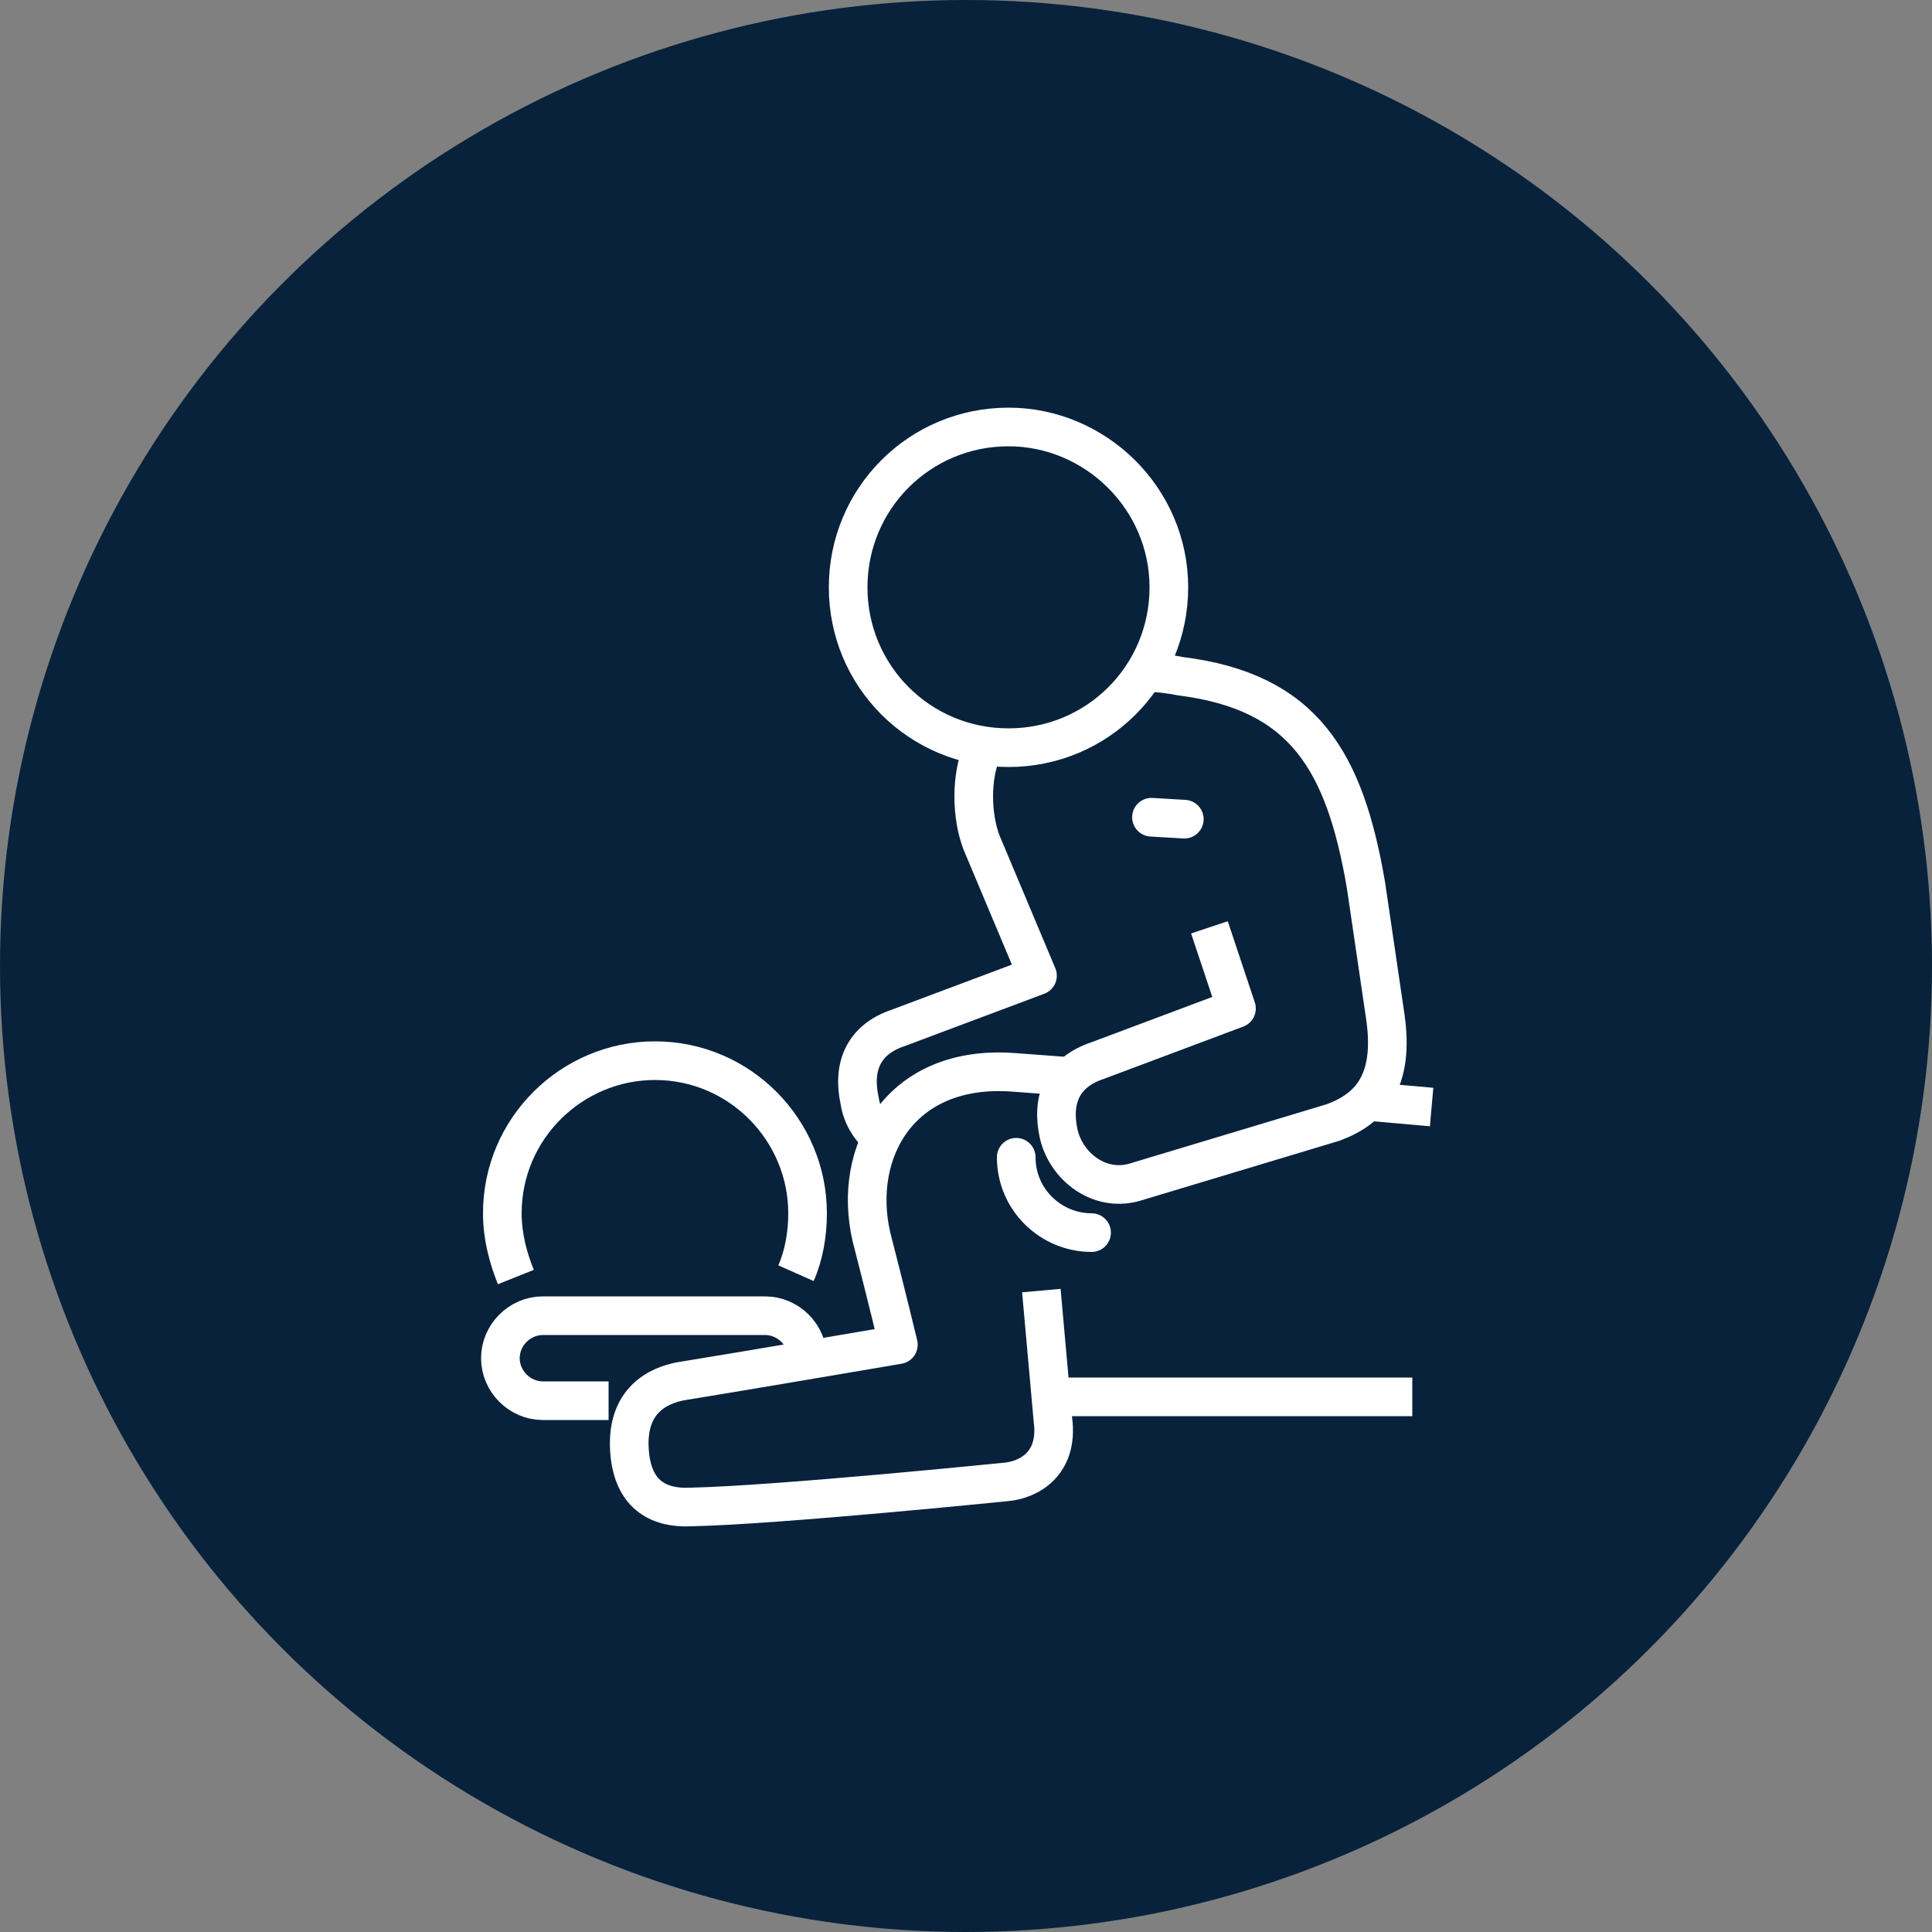
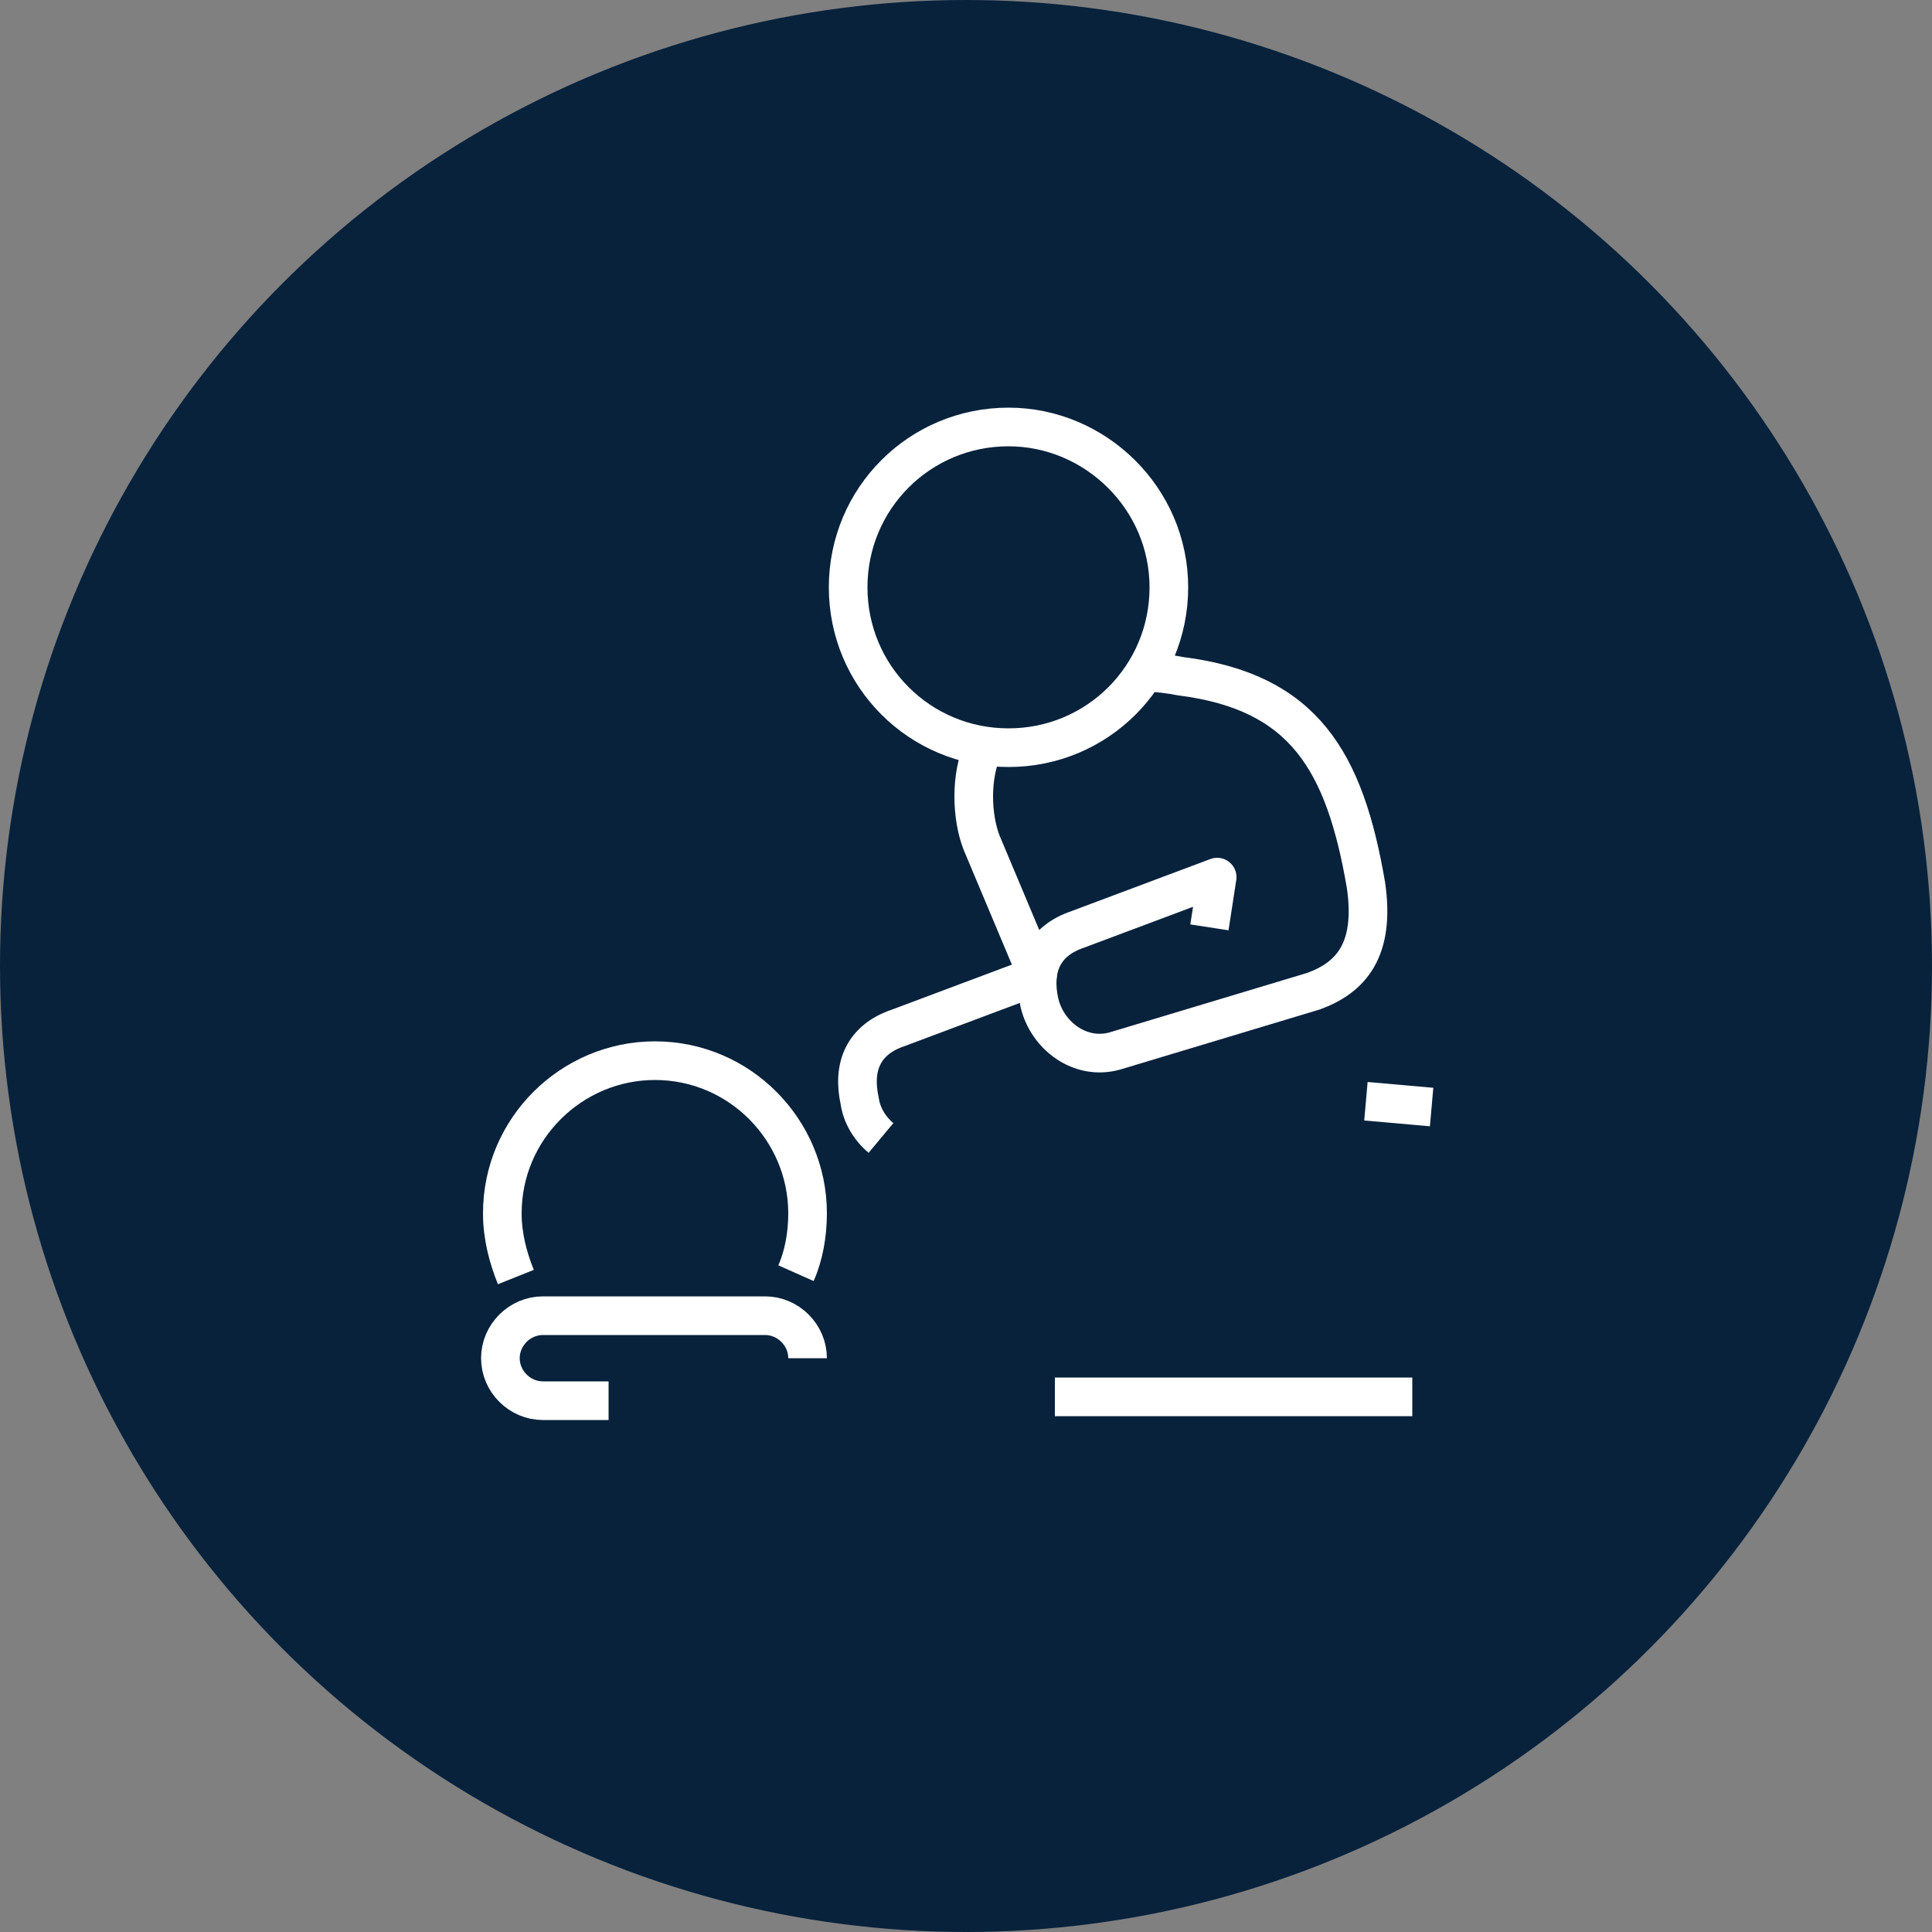
<svg xmlns="http://www.w3.org/2000/svg" version="1.1" id="Layer_1" x="0px" y="0px" viewBox="0 0 100 100" style="enable-background:new 0 0 100 100;" xml:space="preserve">
  <rect x="0" y="0" width="100" height="100" fill="#808080" stroke="none" />
  <style type="text/css">
	.st0{fill:#08223C;}
	.st1{fill:none;stroke:#FFFFFF;stroke-width:2;stroke-linejoin:round;stroke-miterlimit:10;}
	.st2{fill:none;stroke:#FFFFFF;stroke-width:2;stroke-linecap:round;stroke-linejoin:round;stroke-miterlimit:10;}
</style>
  <circle class="st0" cx="50" cy="50" r="50" />
  <g>
    <path class="st1" d="M31.5,72.5h-3.4c-1.2,0-2.2-1-2.2-2.2c0-1.2,1-2.2,2.2-2.2h11.5c1.2,0,2.2,1,2.2,2.2" />
    <path class="st1" d="M41.2,65.9c0.4-0.9,0.6-2,0.6-3.1c0-4.3-3.5-7.9-7.9-7.9c-4.3,0-7.9,3.5-7.9,7.9c0,1.2,0.3,2.3,0.7,3.3" />
    <path class="st1" d="M60.5,30.4c0,4.6-3.7,8.3-8.3,8.3c-4.6,0-8.3-3.7-8.3-8.3c0-4.6,3.7-8.3,8.3-8.3   C56.7,22.1,60.5,25.8,60.5,30.4z" />
    <line class="st1" x1="54.6" y1="72.3" x2="73.1" y2="72.3" />
    <line class="st1" x1="70.7" y1="57" x2="74.1" y2="57.3" />
-     <path class="st1" d="M55.1,55.7l-2.7-0.2c-5.8-0.4-8.3,4.1-7.3,8.5c0.7,2.7,1.4,5.6,1.4,5.6s-8.2,1.4-11.3,1.9   c-1,0.2-2.9,0.9-2.6,3.8c0.2,1.9,1.3,2.8,3.2,2.7c4.5-0.1,16.3-1.3,16.3-1.3c1.1-0.1,2.7-0.9,2.4-3.2l-0.6-6.7" />
-     <path class="st1" d="M59.2,34.8c0.7,0,1.4,0.1,1.9,0.2c6.4,0.8,8.5,4.4,9.6,10.8l1,6.8c0.5,3.4-0.8,4.8-2.7,5.5l-10.3,3.1   c-1.8,0.5-3.5-0.8-3.9-2.5c-0.4-1.8,0.2-3.2,2-3.8l7.2-2.7L62.6,48" />
-     <line class="st2" x1="59.6" y1="42.3" x2="61.3" y2="42.4" />
+     <path class="st1" d="M59.2,34.8c0.7,0,1.4,0.1,1.9,0.2c6.4,0.8,8.5,4.4,9.6,10.8c0.5,3.4-0.8,4.8-2.7,5.5l-10.3,3.1   c-1.8,0.5-3.5-0.8-3.9-2.5c-0.4-1.8,0.2-3.2,2-3.8l7.2-2.7L62.6,48" />
    <path class="st1" d="M45.6,58.9c-0.6-0.5-1-1.2-1.1-1.9c-0.4-1.8,0.2-3.2,2-3.8l7.2-2.7l-2.9-6.9c-0.5-1.3-0.6-3.4,0.1-4.9" />
-     <path class="st2" d="M56.5,63.8c-2.1,0-3.9-1.7-3.9-3.9" />
  </g>
</svg>